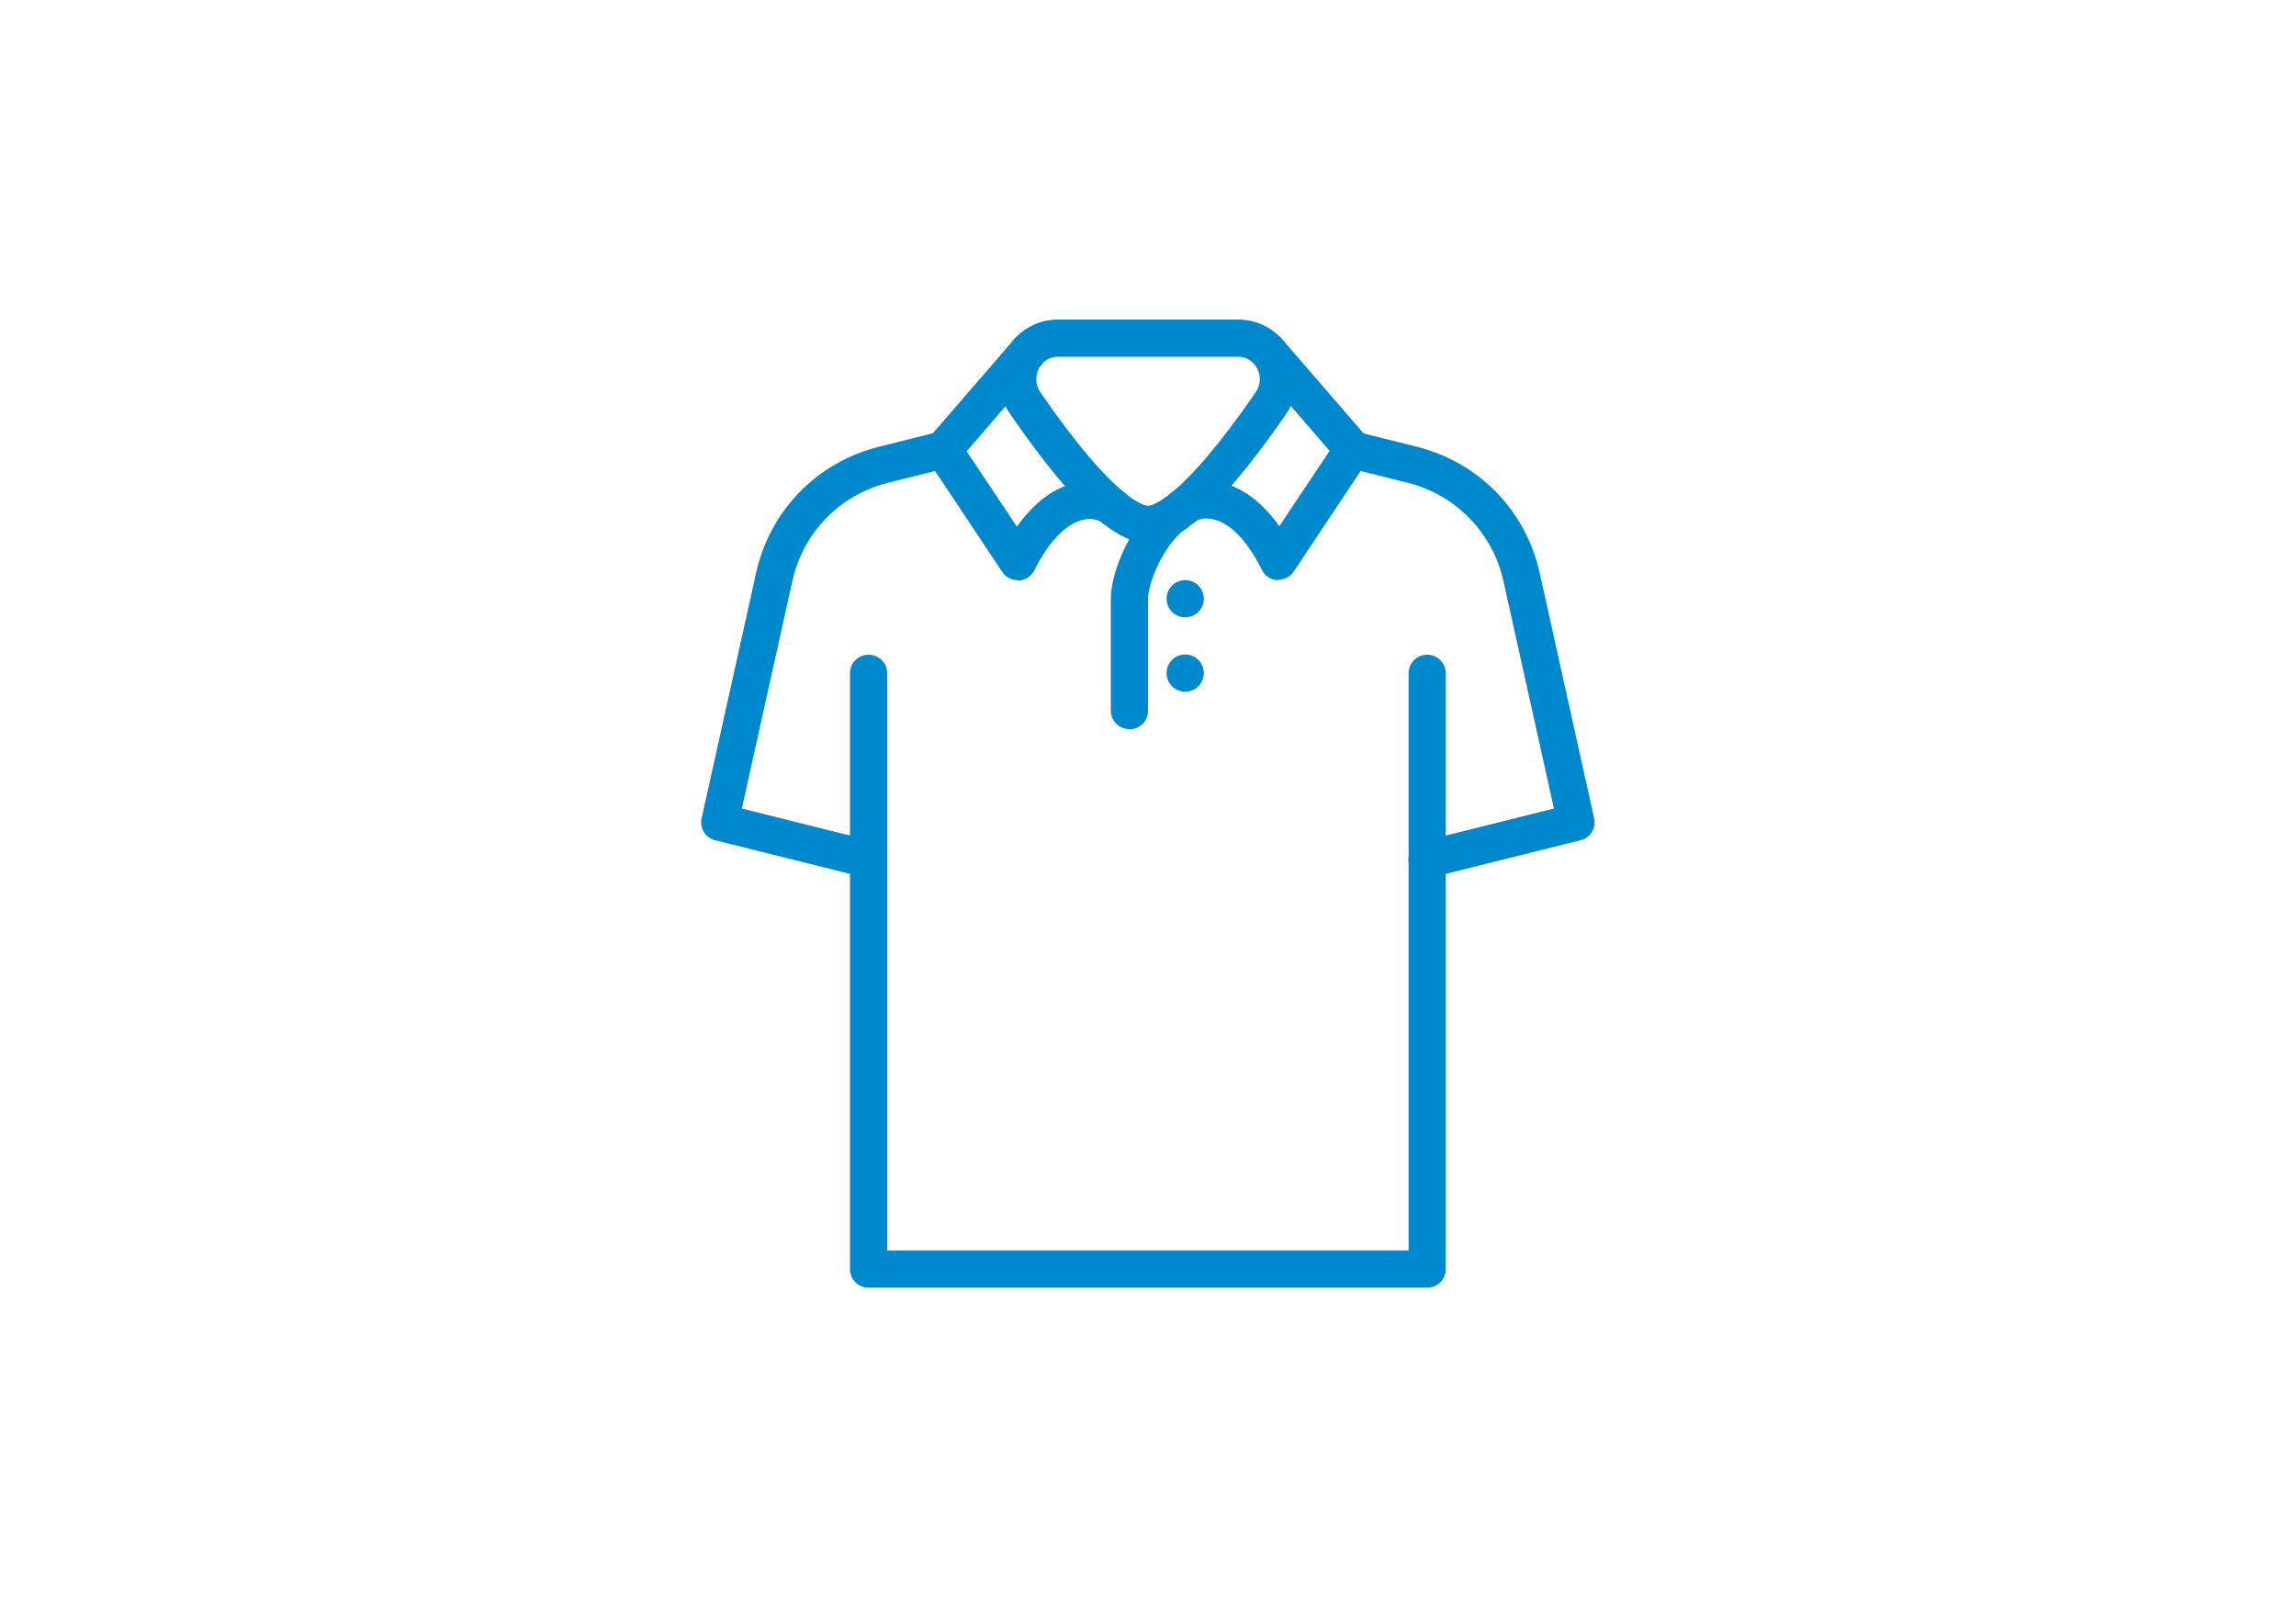
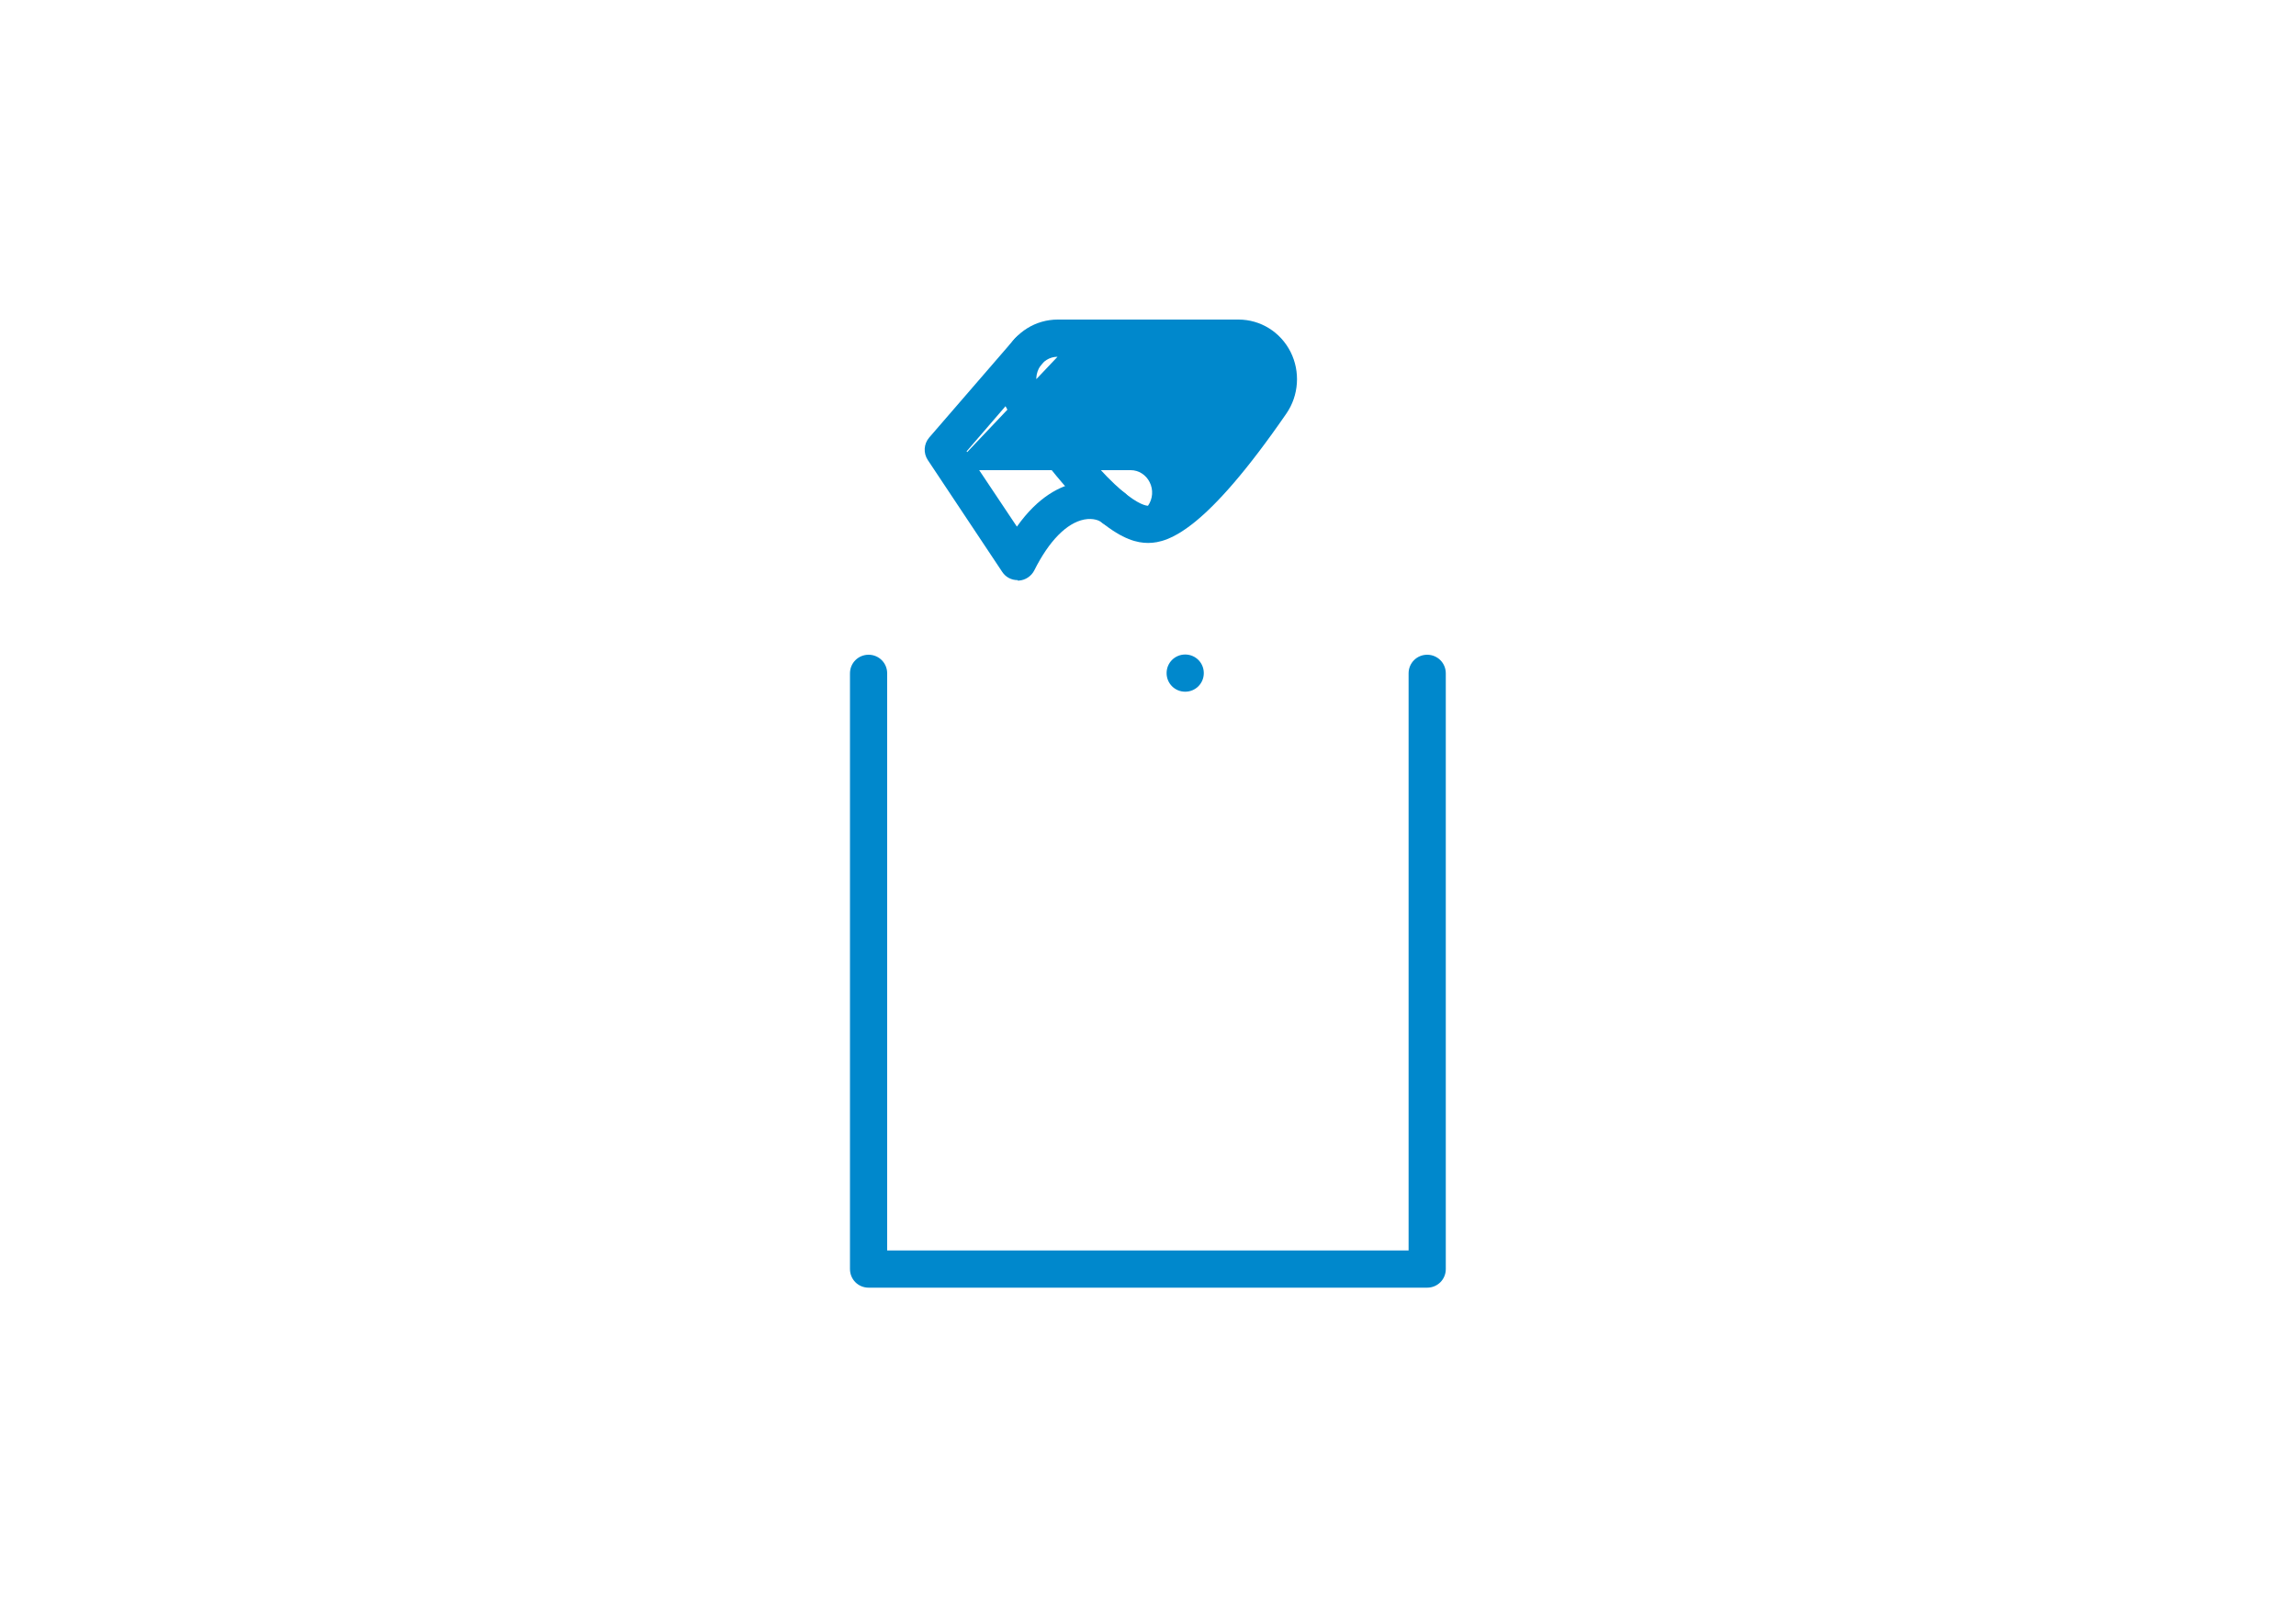
<svg xmlns="http://www.w3.org/2000/svg" id="Layer_1" viewBox="0 0 100 70">
  <defs>
    <style>.cls-1{fill:#08c;stroke-width:0px;}</style>
  </defs>
-   <path class="cls-1" d="m50,23.65c-.92,0-2.54-.58-6.02-5.64-.54-.79-.61-1.82-.18-2.68.44-.87,1.31-1.41,2.27-1.41h7.87c.96,0,1.83.54,2.27,1.41.43.86.36,1.89-.18,2.68-3.49,5.06-5.11,5.64-6.02,5.64Zm-3.94-8.11c-.35,0-.66.2-.82.52-.16.33-.14.72.07,1.03,3.31,4.8,4.56,4.94,4.69,4.94s1.38-.14,4.69-4.94c.21-.3.24-.7.07-1.03-.16-.32-.48-.52-.82-.52h-7.87Z" />
-   <path class="cls-1" d="m49.19,31.76c-.45,0-.81-.36-.81-.81v-4.87c0-1.16.89-3.39,2.35-4.39.37-.25.87-.16,1.13.21.25.37.16.87-.21,1.13-.97.67-1.65,2.38-1.65,3.06v4.87c0,.45-.36.81-.81.81Z" />
-   <path class="cls-1" d="m55.68,25.27s-.03,0-.05,0c-.29-.02-.55-.19-.67-.45-.64-1.28-1.41-2.07-2.17-2.21-.41-.08-.68.06-.74.11-.33.3-.85.27-1.15-.07-.3-.33-.27-.85.07-1.15.4-.36,1.17-.68,2.12-.5.72.14,1.69.6,2.63,1.92l2.19-3.28-3.31-3.83c-.29-.34-.26-.85.08-1.14.34-.29.85-.26,1.14.08l3.71,4.29c.24.28.26.68.06.98l-3.24,4.87c-.15.23-.4.36-.67.36Z" />
+   <path class="cls-1" d="m50,23.65c-.92,0-2.54-.58-6.02-5.64-.54-.79-.61-1.82-.18-2.68.44-.87,1.31-1.41,2.27-1.41h7.87c.96,0,1.83.54,2.27,1.41.43.86.36,1.89-.18,2.68-3.49,5.06-5.11,5.64-6.02,5.64Zm-3.94-8.11c-.35,0-.66.2-.82.52-.16.33-.14.72.07,1.03,3.31,4.8,4.56,4.94,4.69,4.94c.21-.3.24-.7.07-1.03-.16-.32-.48-.52-.82-.52h-7.87Z" />
  <path class="cls-1" d="m44.32,25.27c-.27,0-.52-.13-.67-.36l-3.24-4.87c-.2-.3-.18-.7.06-.98l3.71-4.29c.29-.34.8-.38,1.14-.08.34.29.38.8.08,1.14l-3.3,3.83,2.19,3.28c.94-1.33,1.91-1.78,2.63-1.92.95-.18,1.72.14,2.12.5.33.3.36.81.07,1.15-.3.33-.81.36-1.15.07-.06-.05-.33-.19-.74-.11-.76.15-1.53.93-2.17,2.21-.13.26-.39.43-.67.45-.02,0-.03,0-.05,0Z" />
-   <path class="cls-1" d="m62.16,38.24c-.36,0-.69-.25-.79-.61-.11-.43.16-.87.59-.98l5.72-1.43-2.2-9.91c-.47-2.11-2.07-3.75-4.16-4.28l-2.6-.65c-.43-.11-.7-.55-.59-.98.11-.43.55-.7.98-.59l2.6.65c2.7.68,4.75,2.78,5.35,5.5l2.37,10.68c.1.43-.17.86-.59.96l-6.49,1.62c-.07.02-.13.02-.2.02Z" />
-   <path class="cls-1" d="m37.84,38.24c-.07,0-.13,0-.2-.02l-6.49-1.62c-.43-.11-.69-.53-.59-.96l2.37-10.68c.6-2.72,2.65-4.82,5.35-5.5l2.6-.65c.43-.11.87.16.98.59.11.43-.16.87-.59.98l-2.6.65c-2.1.53-3.69,2.16-4.16,4.28l-2.2,9.91,5.72,1.43c.43.11.7.55.59.98-.09.37-.42.61-.79.61Z" />
  <path class="cls-1" d="m62.16,56.09h-24.33c-.45,0-.81-.36-.81-.81v-25.95c0-.45.36-.81.81-.81s.81.36.81.81v25.14h22.71v-25.14c0-.45.36-.81.81-.81s.81.36.81.81v25.95c0,.45-.36.81-.81.81Z" />
-   <path class="cls-1" d="m52.43,26.08c0-.45-.36-.81-.81-.81s-.81.36-.81.81.36.81.81.81.81-.36.81-.81Z" />
  <path class="cls-1" d="m52.43,29.32c0-.45-.36-.81-.81-.81s-.81.36-.81.81.36.81.81.81.81-.36.81-.81Z" />
</svg>